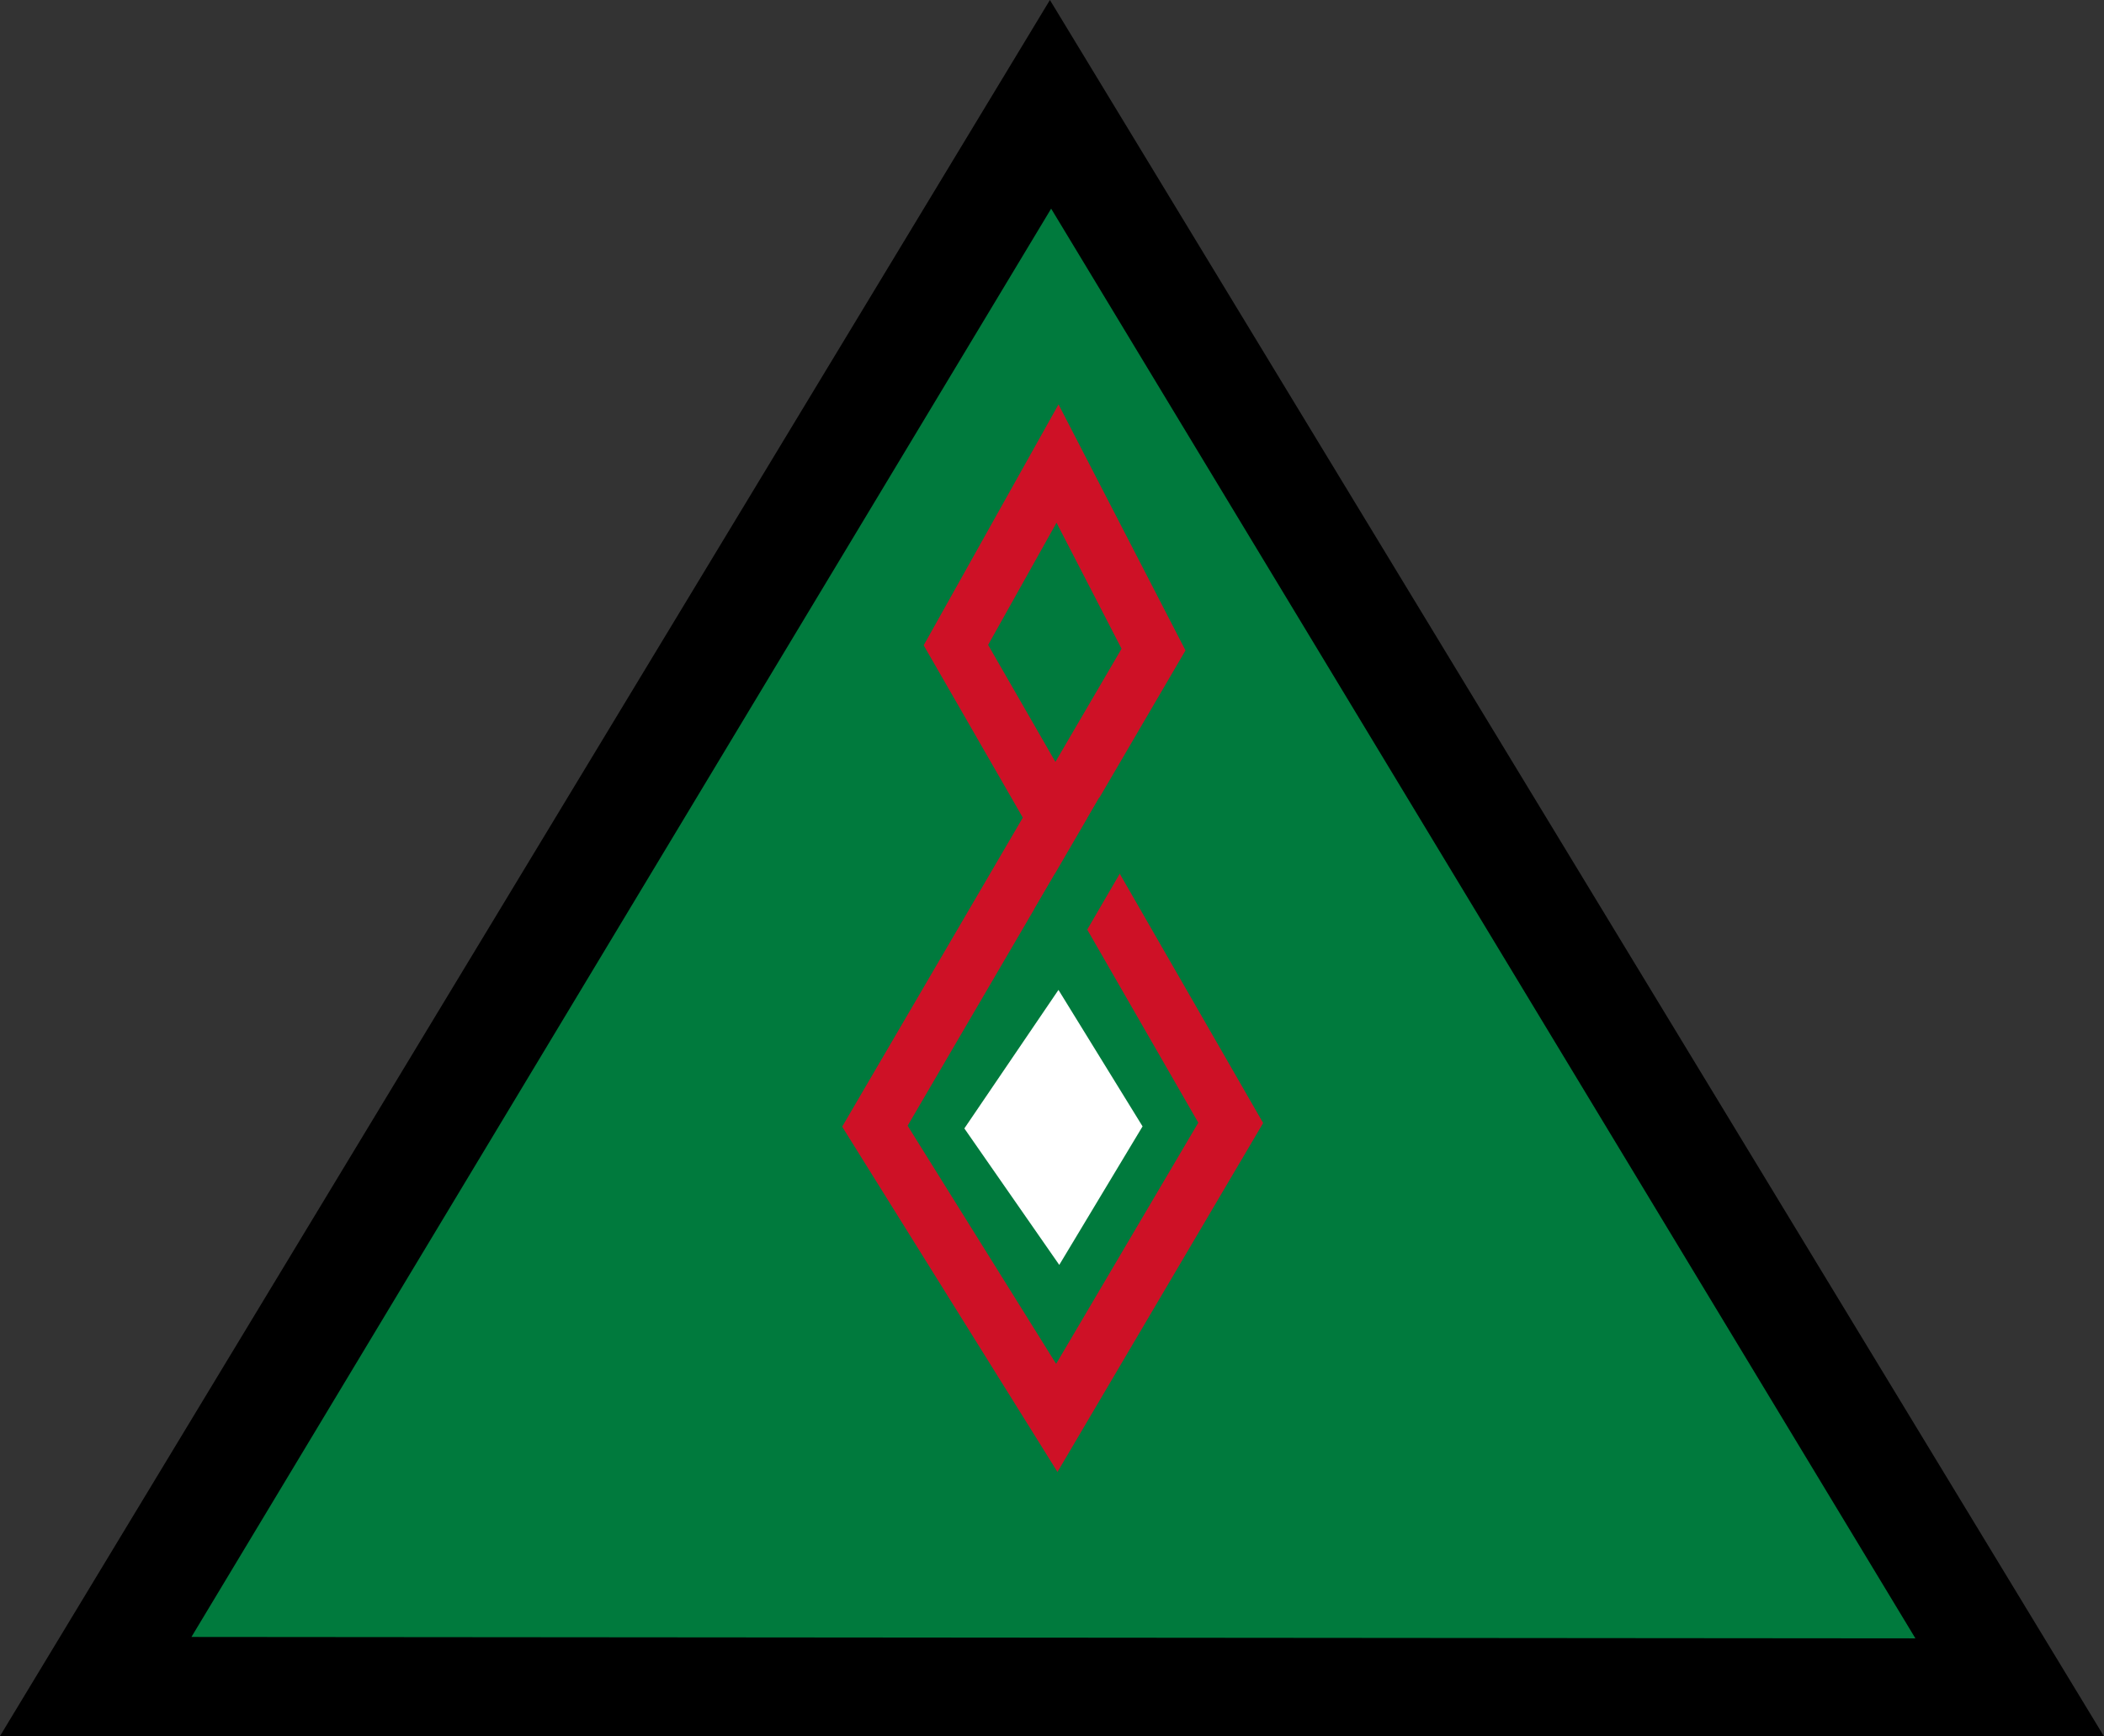
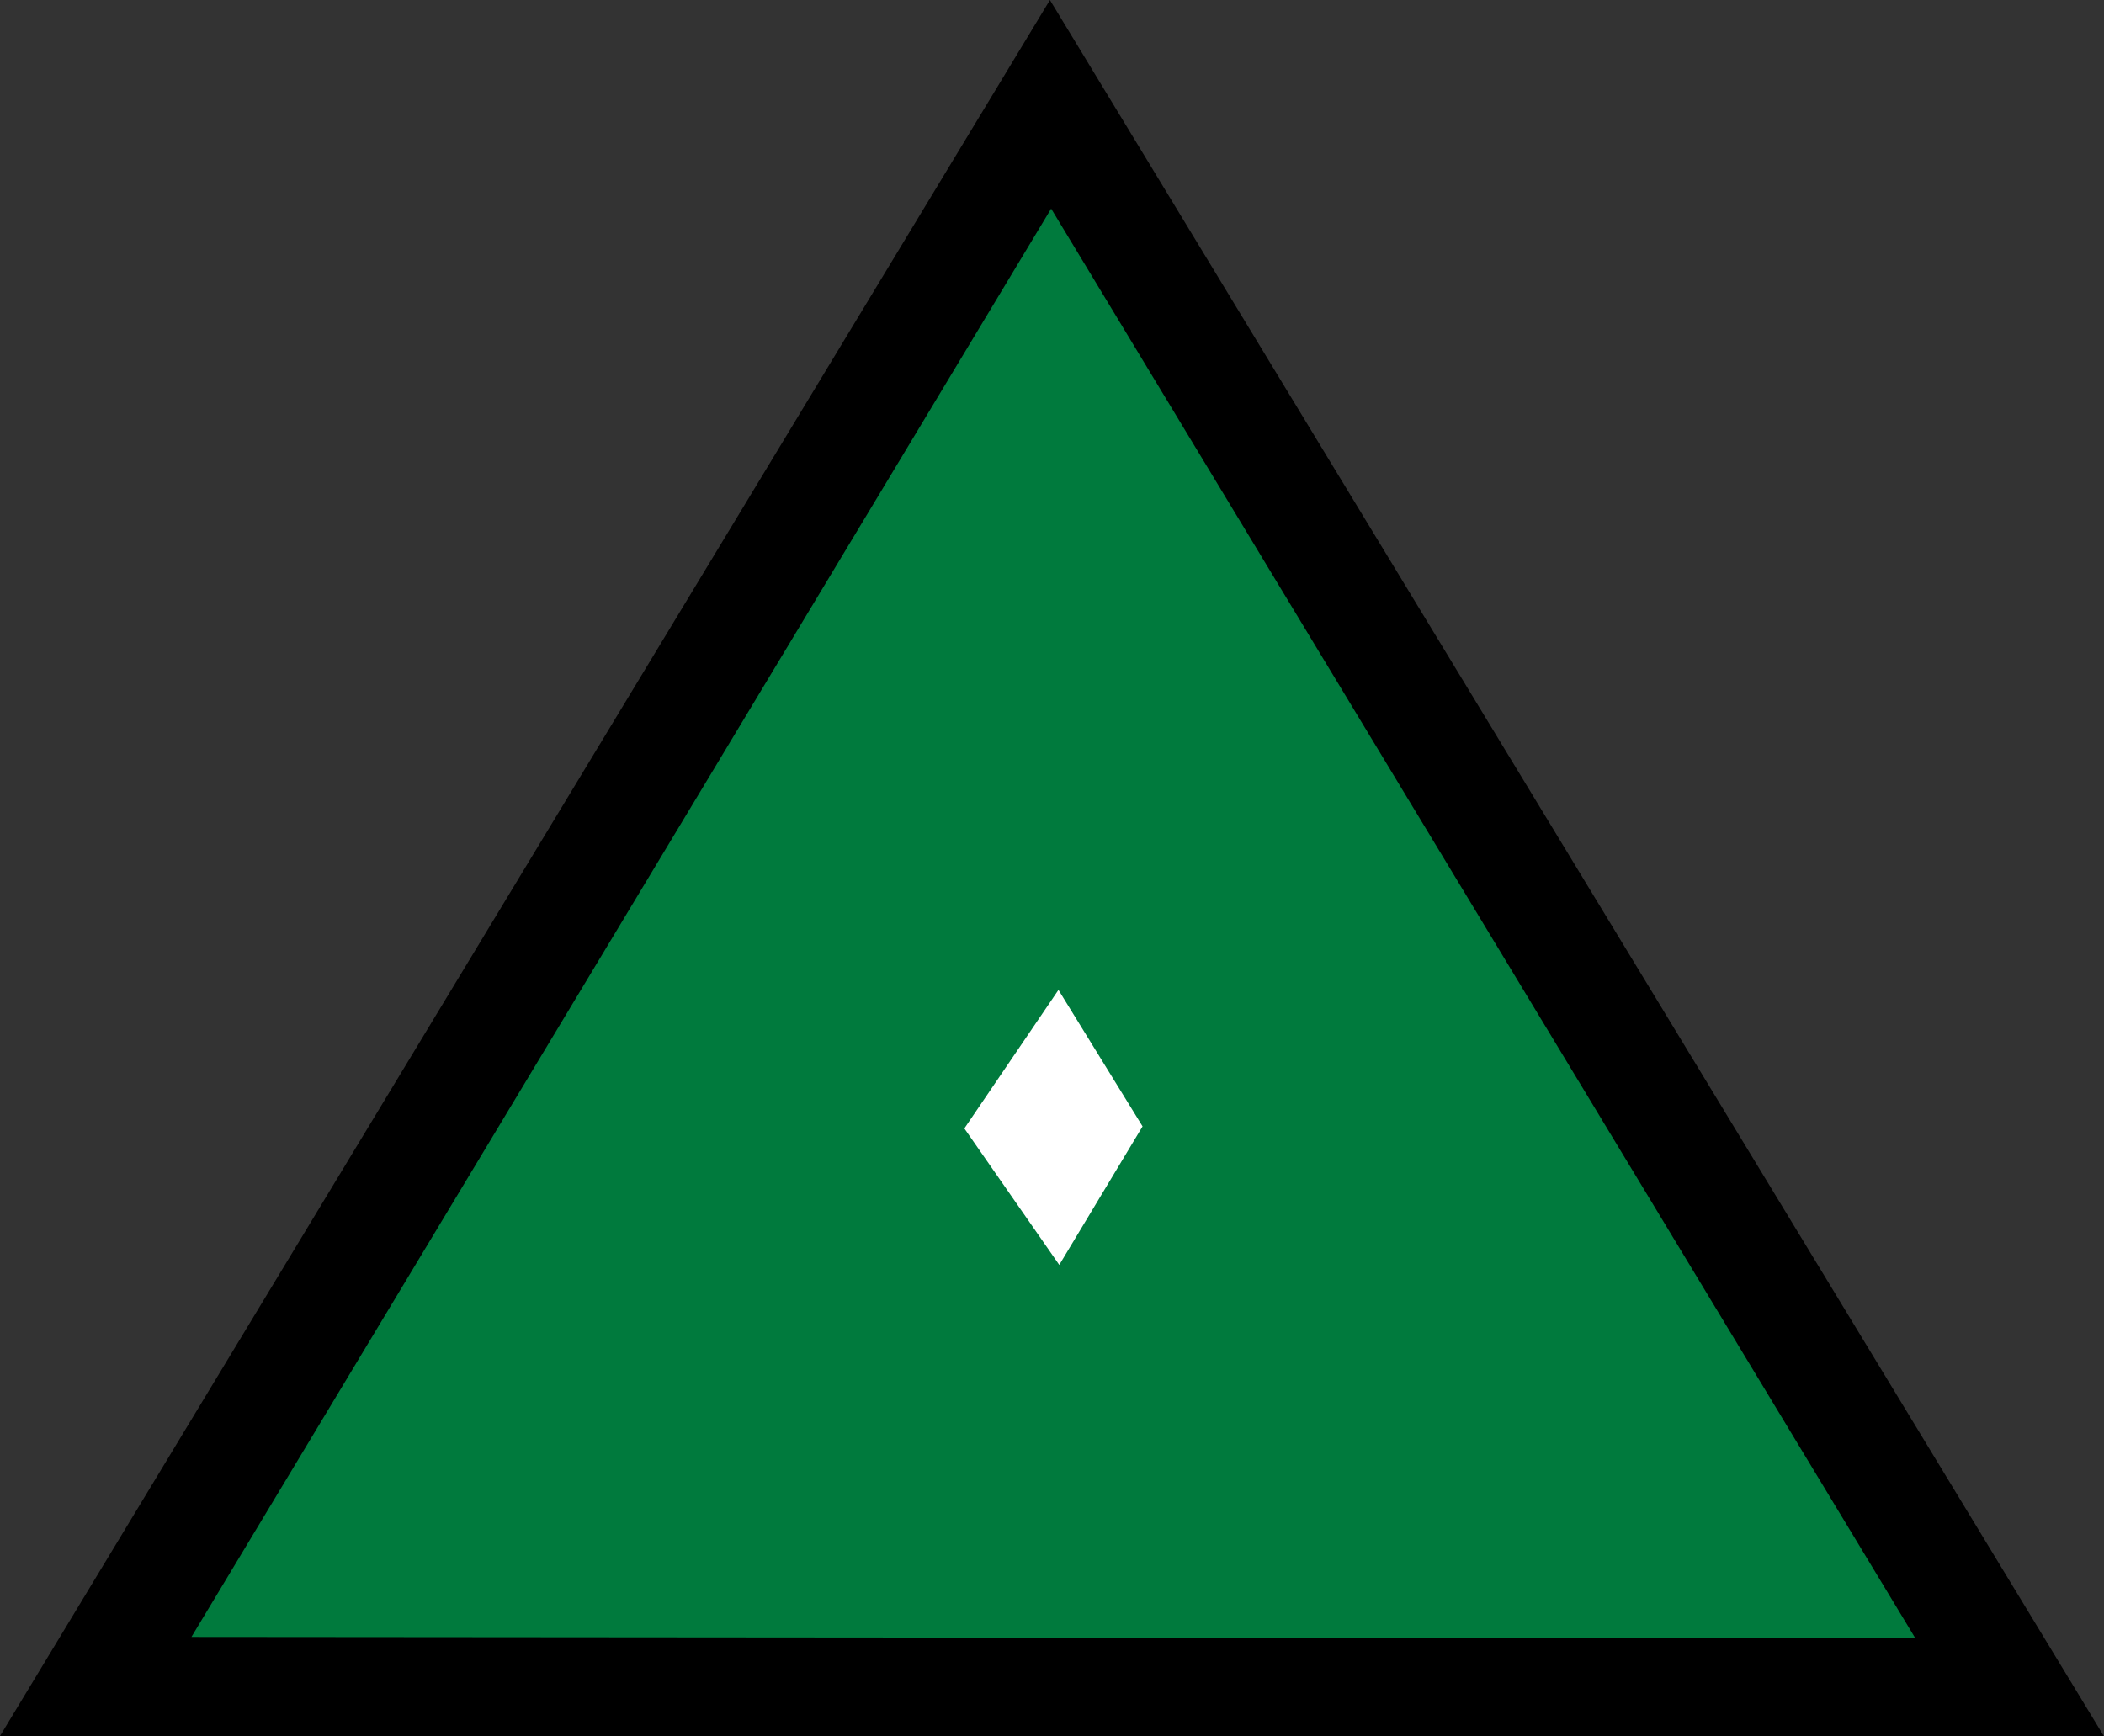
<svg xmlns="http://www.w3.org/2000/svg" xmlns:ns1="http://www.inkscape.org/namespaces/inkscape" xmlns:ns2="http://sodipodi.sourceforge.net/DTD/sodipodi-0.dtd" width="300.375" height="247.923" viewBox="-1.5 1 150.187 123.961" version="1.0" id="svg3010" ns1:version="0.48.1 " ns2:docname="IQAF_Symbol.svg">
  <rect x="-1.5" y="1" width="150.187" height="123.961" fill="#333333" stroke="none" />
  <defs id="defs3030" />
  <ns2:namedview pagecolor="#ffffff" bordercolor="#666666" borderopacity="1" objecttolerance="10" gridtolerance="10" guidetolerance="10" ns1:pageopacity="0" ns1:pageshadow="2" ns1:window-width="1440" ns1:window-height="838" id="namedview3028" showgrid="false" ns1:zoom="2.7752612" ns1:cx="144.97197" ns1:cy="170.02998" ns1:window-x="-8" ns1:window-y="-8" ns1:window-maximized="1" ns1:current-layer="svg3010" fit-margin-top="0" fit-margin-left="0" fit-margin-right="0" fit-margin-bottom="0" />
  <title id="title3014">Old air force roundel of Iraq</title>
  <g style="fill-opacity:1;fill-rule:evenodd;stroke:none" id="g3016" transform="translate(-2.41,-4.063)">
    <path d="M 0.91,129 151.097,129.024 75.855,5.063 0.91,129 z" style="fill:#000000" id="path3018" ns1:connector-curvature="0" />
    <path d="M 14.575,121.926 137.635,122.027 75.943,19.958 14.575,121.926 z" style="fill:#007a3d;fill-opacity:1" id="path3020" ns1:connector-curvature="0" />
    <path d="m 69.747,85.622 6.775,9.743 5.946,-9.889 -6.003,-9.743 -6.718,9.889 z" style="fill:#ffffff;fill-opacity:1" id="path3022" ns1:connector-curvature="0" />
-     <path d="M 63.362,85.463 76.346,106.288 88.761,85.224 69.144,51.118 76.398,38.157 83.251,51.436 63.362,85.463 z" style="fill:none;stroke:#ce1126;stroke-width:4;stroke-miterlimit:4;stroke-opacity:1;stroke-dasharray:none" id="path3024" ns1:connector-curvature="0" />
-     <path d="m 76.454,71 4.654,-8" style="fill:none;stroke:#007a3d;stroke-width:4;stroke-miterlimit:4;stroke-opacity:1;stroke-dasharray:none" id="path3026" ns1:connector-curvature="0" />
  </g>
</svg>